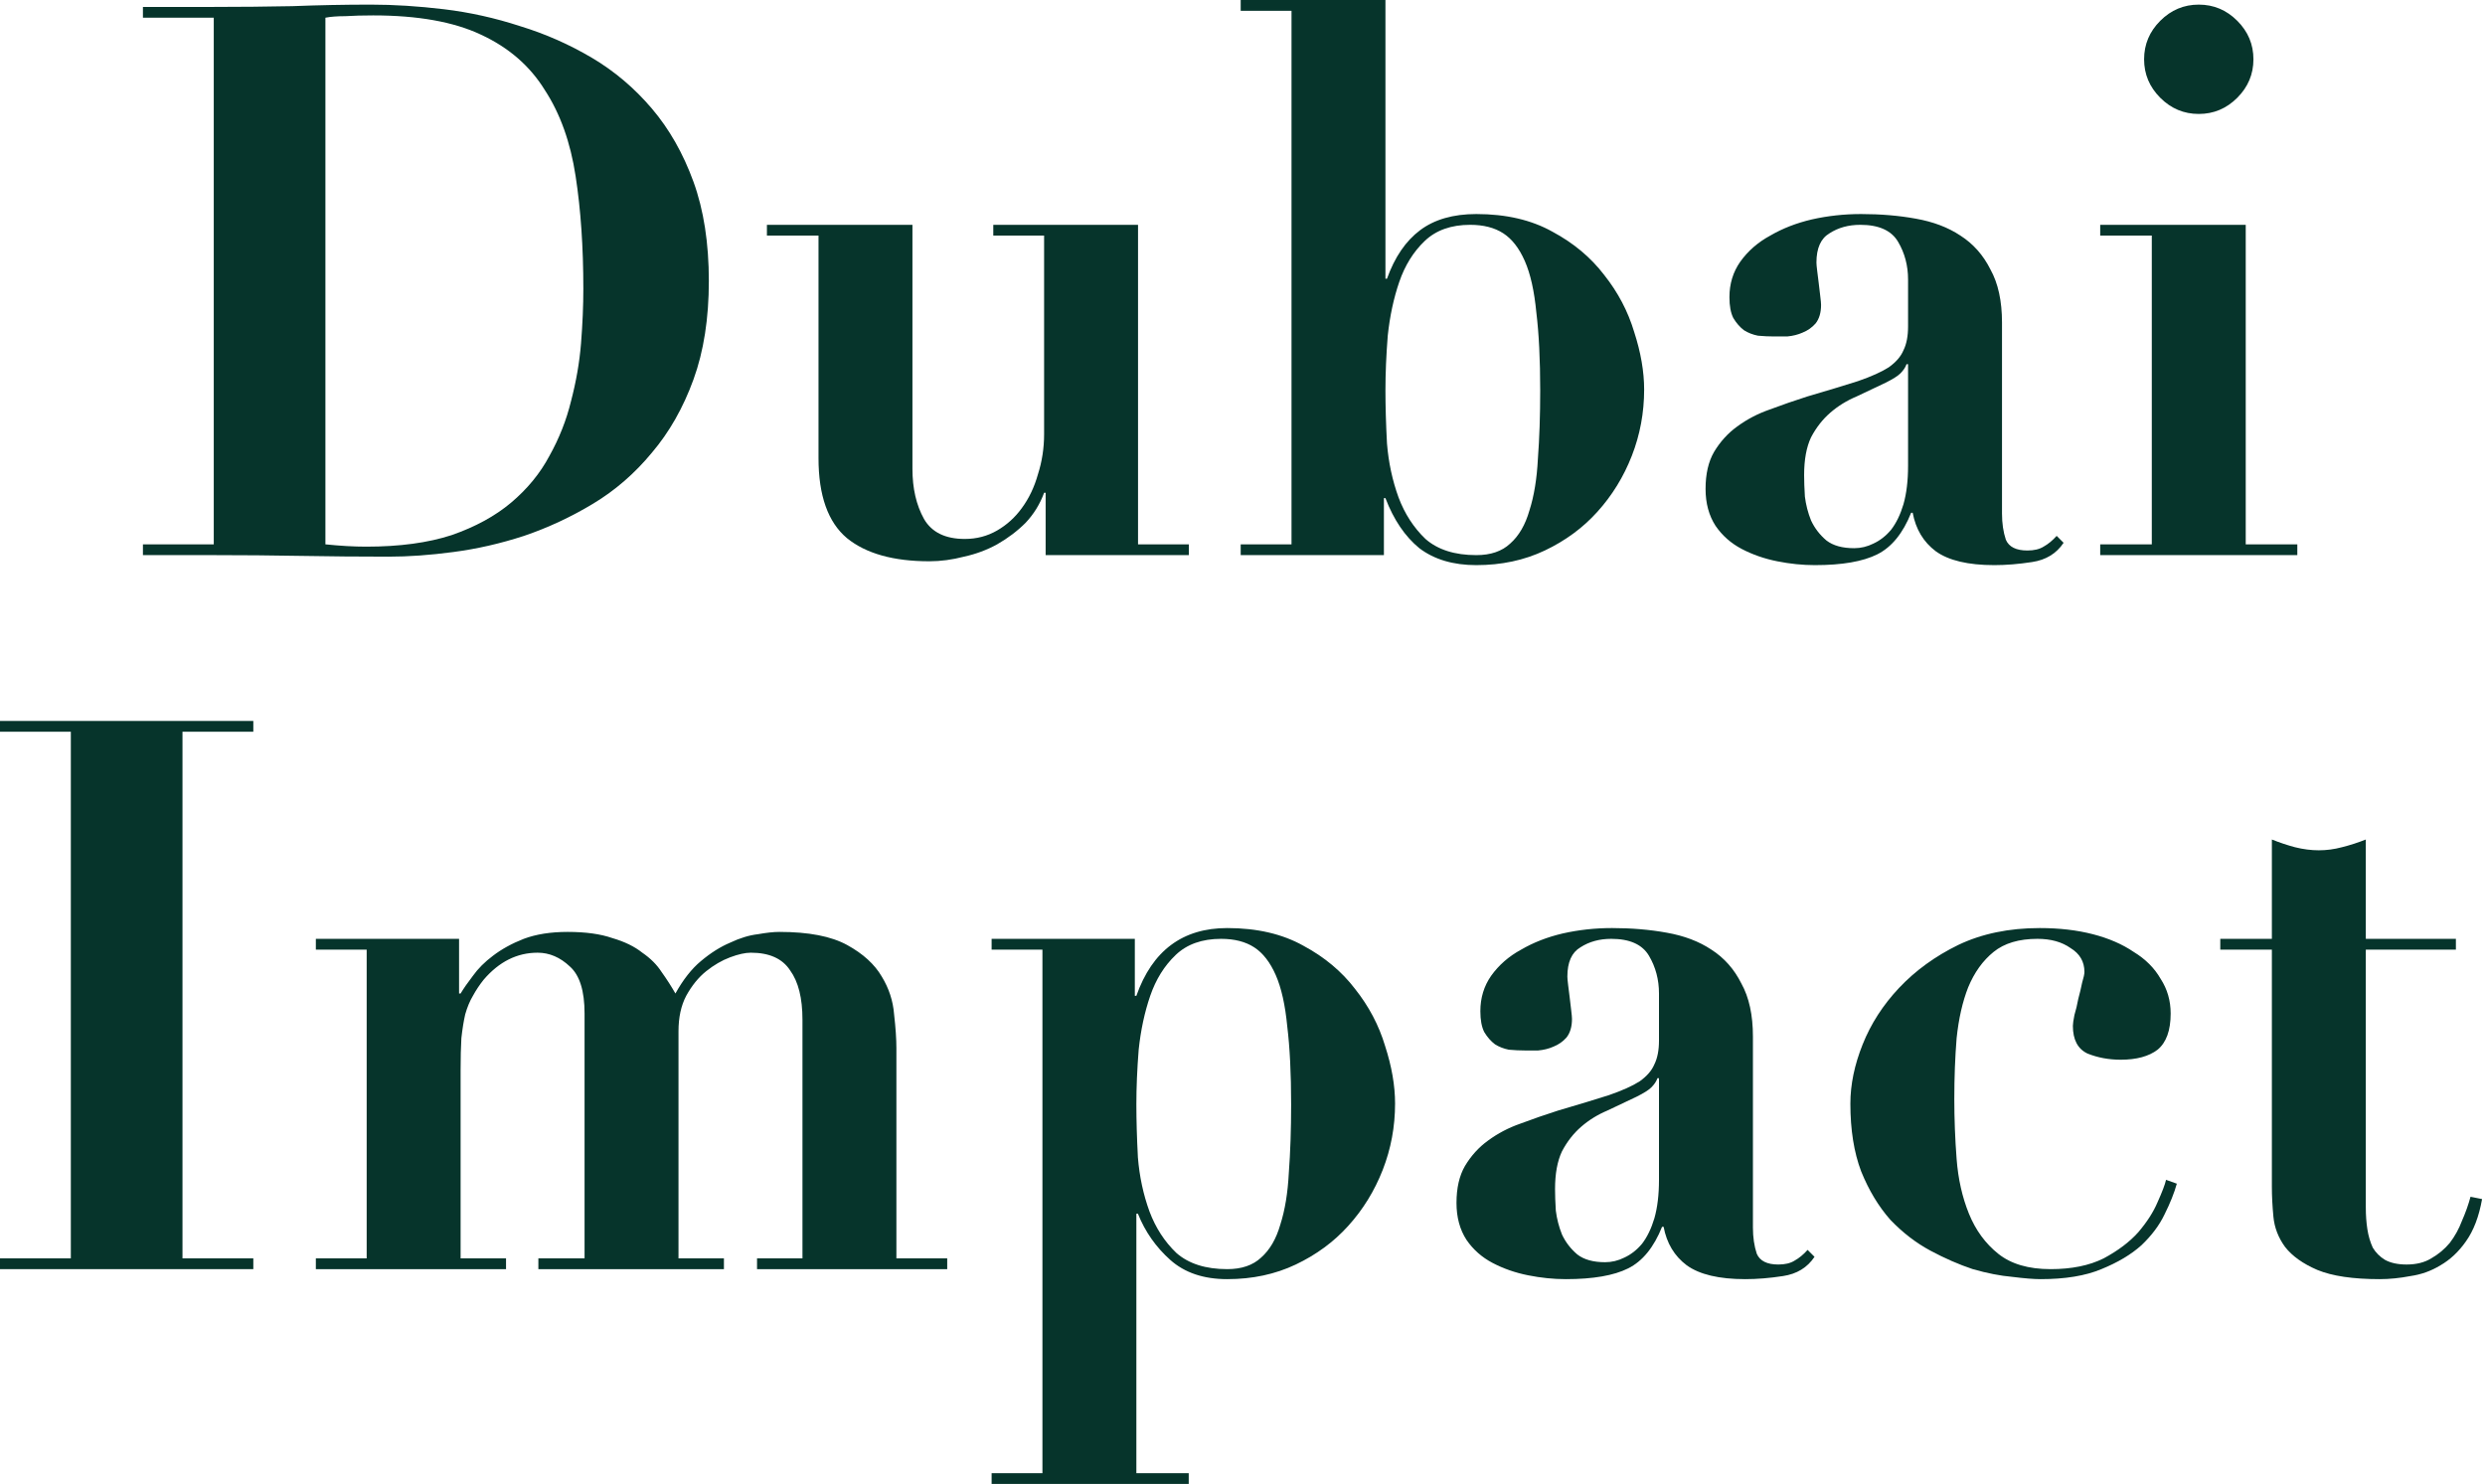
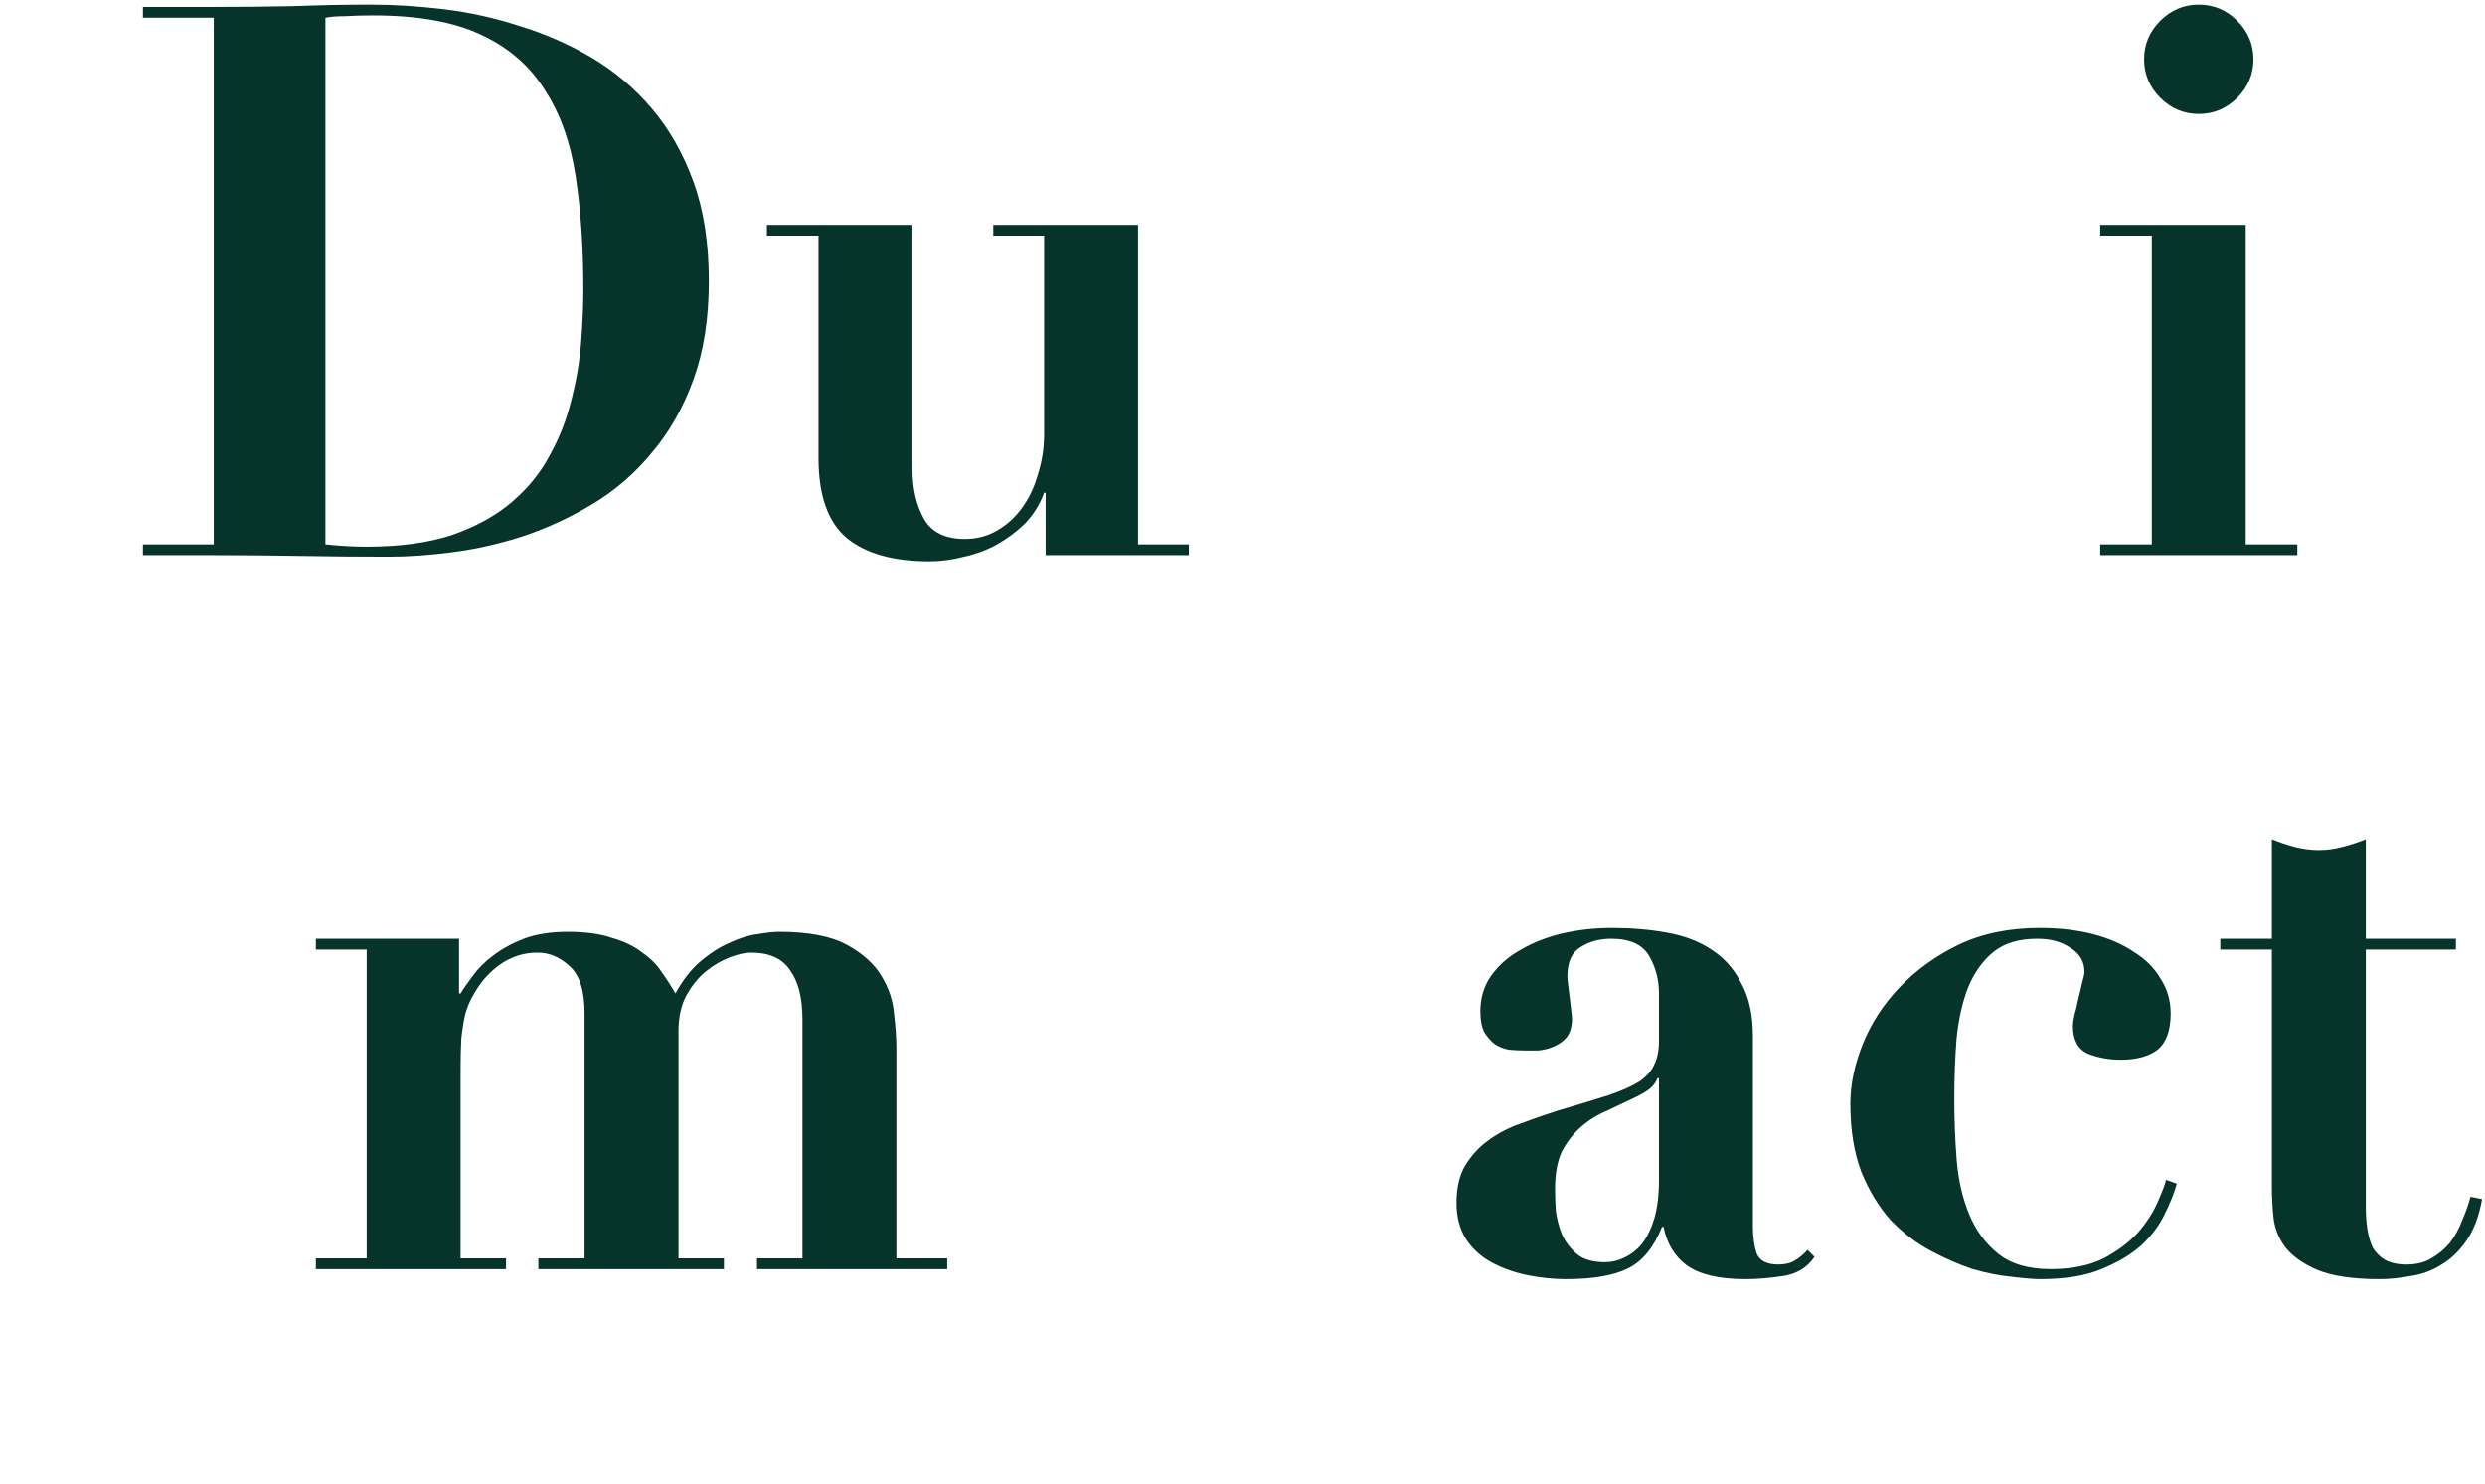
<svg xmlns="http://www.w3.org/2000/svg" width="509" height="304" viewBox="0 0 509 304" fill="none">
  <path d="M66.653 111.5C69.702 111.815 72.488 111.973 75.012 111.973C81.846 111.973 87.681 111.184 92.517 109.607C97.354 107.925 101.402 105.717 104.661 102.983C108.025 100.145 110.654 96.938 112.546 93.363C114.544 89.788 116.016 86.056 116.962 82.166C118.014 78.171 118.697 74.228 119.012 70.338C119.328 66.343 119.485 62.61 119.485 59.141C119.485 50.624 118.96 42.949 117.908 36.115C116.857 29.176 114.754 23.288 111.6 18.452C108.551 13.51 104.188 9.725 98.51 7.097C92.938 4.468 85.578 3.154 76.431 3.154C74.328 3.154 72.436 3.207 70.754 3.312C69.071 3.312 67.705 3.417 66.653 3.627V111.5ZM43.785 3.627H29.276V1.419H43.785C49.148 1.419 54.51 1.367 59.872 1.262C65.234 1.051 70.596 0.946 75.958 0.946C80.689 0.946 85.683 1.262 90.94 1.892C96.197 2.523 101.402 3.68 106.553 5.362C111.705 6.939 116.594 9.095 121.22 11.828C125.846 14.562 129.947 18.031 133.521 22.237C137.096 26.442 139.935 31.436 142.038 37.219C144.141 43.002 145.192 49.783 145.192 57.563C145.192 65.239 144.141 71.968 142.038 77.75C139.935 83.533 137.096 88.527 133.521 92.732C130.052 96.938 126.057 100.408 121.536 103.141C117.015 105.875 112.283 108.083 107.342 109.765C102.506 111.342 97.669 112.446 92.833 113.077C88.102 113.708 83.686 114.023 79.585 114.023C73.592 114.023 67.6 113.97 61.607 113.865C55.719 113.76 49.778 113.708 43.785 113.708H29.276V111.5H43.785V3.627Z" fill="#06342B" />
  <path d="M157.088 46.051H186.895V96.044C186.895 100.04 187.683 103.457 189.26 106.295C190.837 109.029 193.624 110.396 197.619 110.396C200.037 110.396 202.245 109.817 204.243 108.661C206.24 107.504 207.922 105.98 209.289 104.087C210.761 102.09 211.865 99.777 212.601 97.148C213.442 94.52 213.863 91.786 213.863 88.947V48.259H203.454V46.051H233.103V111.5H243.512V113.708H214.178V100.933H213.863C213.022 103.246 211.76 105.297 210.078 107.084C208.396 108.766 206.45 110.238 204.243 111.5C202.14 112.656 199.879 113.497 197.461 114.023C195.043 114.654 192.677 114.969 190.364 114.969C183.004 114.969 177.38 113.392 173.489 110.238C169.599 106.979 167.654 101.512 167.654 93.836V48.259H157.088V46.051Z" fill="#06342B" />
-   <path d="M283.779 79.958C283.779 83.217 283.884 86.845 284.095 90.84C284.41 94.73 285.199 98.41 286.46 101.88C287.722 105.244 289.562 108.083 291.98 110.396C294.503 112.604 297.973 113.708 302.389 113.708C305.333 113.708 307.646 112.919 309.328 111.342C311.115 109.765 312.43 107.504 313.271 104.561C314.217 101.617 314.795 98.094 315.005 93.994C315.321 89.788 315.479 85.11 315.479 79.958C315.479 73.65 315.216 68.34 314.69 64.029C314.269 59.614 313.481 56.092 312.324 53.463C311.168 50.835 309.696 48.942 307.909 47.786C306.121 46.629 303.861 46.051 301.127 46.051C297.237 46.051 294.135 47.155 291.822 49.363C289.509 51.571 287.775 54.357 286.618 57.721C285.461 61.086 284.673 64.766 284.252 68.761C283.937 72.756 283.779 76.489 283.779 79.958ZM264.539 2.208H254.13V0H283.779V57.09H284.095C285.672 52.675 287.932 49.363 290.876 47.155C293.82 44.947 297.658 43.843 302.389 43.843C308.487 43.843 313.691 45.052 318.002 47.47C322.313 49.783 325.835 52.727 328.568 56.302C331.407 59.877 333.457 63.767 334.719 67.972C336.086 72.178 336.769 76.121 336.769 79.8C336.769 84.532 335.928 89.053 334.246 93.363C332.564 97.674 330.198 101.512 327.149 104.876C324.205 108.135 320.63 110.764 316.425 112.761C312.219 114.759 307.541 115.758 302.389 115.758C297.658 115.758 293.767 114.601 290.718 112.288C287.774 109.87 285.461 106.453 283.779 102.037H283.464V113.708H254.13V111.5H264.539V2.208Z" fill="#06342B" />
-   <path d="M390.827 74.596H390.512C390.302 75.227 389.881 75.858 389.25 76.489C388.725 77.014 387.726 77.645 386.254 78.381C384.256 79.327 382.259 80.273 380.261 81.22C378.263 82.061 376.476 83.165 374.899 84.532C373.322 85.898 372.008 87.581 370.956 89.578C370.01 91.576 369.537 94.152 369.537 97.306C369.537 98.568 369.589 100.04 369.694 101.722C369.905 103.404 370.325 105.034 370.956 106.611C371.692 108.188 372.744 109.555 374.11 110.711C375.477 111.763 377.37 112.288 379.788 112.288C381.155 112.288 382.469 111.973 383.731 111.342C385.097 110.711 386.306 109.765 387.358 108.503C388.409 107.136 389.25 105.402 389.881 103.299C390.512 101.091 390.827 98.463 390.827 95.413V74.596ZM422.684 111.184C421.213 113.392 419.057 114.706 416.218 115.127C413.485 115.548 410.909 115.758 408.491 115.758C403.129 115.758 399.133 114.812 396.505 112.919C393.982 111.027 392.404 108.398 391.774 105.034H391.458C389.776 109.239 387.463 112.078 384.519 113.55C381.575 115.022 377.317 115.758 371.745 115.758C369.221 115.758 366.645 115.495 364.017 114.969C361.389 114.444 358.97 113.602 356.762 112.446C354.555 111.289 352.767 109.712 351.4 107.715C350.034 105.612 349.35 103.089 349.35 100.145C349.35 97.096 349.928 94.572 351.085 92.575C352.347 90.472 353.924 88.737 355.816 87.37C357.814 85.898 360.022 84.742 362.44 83.901C364.963 82.954 367.539 82.061 370.168 81.22C374.478 79.958 377.948 78.907 380.576 78.066C383.31 77.119 385.413 76.173 386.885 75.227C388.357 74.175 389.355 73.019 389.881 71.757C390.512 70.496 390.827 68.866 390.827 66.868V57.248C390.827 54.409 390.144 51.833 388.777 49.52C387.41 47.207 384.834 46.051 381.049 46.051C378.631 46.051 376.529 46.629 374.741 47.786C372.954 48.837 372.06 50.835 372.06 53.779C372.06 54.094 372.113 54.672 372.218 55.513C372.323 56.249 372.428 57.09 372.533 58.037C372.638 58.983 372.743 59.877 372.849 60.718C372.954 61.559 373.006 62.137 373.006 62.453C373.006 64.029 372.638 65.291 371.902 66.237C371.166 67.079 370.273 67.709 369.221 68.13C368.275 68.55 367.224 68.813 366.067 68.918C365.016 68.918 364.122 68.918 363.386 68.918C362.335 68.918 361.231 68.866 360.074 68.761C359.023 68.55 358.077 68.183 357.236 67.657C356.394 67.026 355.658 66.185 355.028 65.133C354.502 64.082 354.239 62.663 354.239 60.875C354.239 58.142 354.975 55.724 356.447 53.621C358.024 51.413 360.074 49.626 362.598 48.259C365.121 46.787 367.96 45.683 371.114 44.947C374.373 44.211 377.738 43.843 381.207 43.843C385.202 43.843 388.935 44.158 392.404 44.789C395.979 45.42 399.028 46.577 401.552 48.259C404.18 49.941 406.23 52.254 407.702 55.198C409.279 58.037 410.068 61.664 410.068 66.08V105.191C410.068 107.189 410.331 108.976 410.856 110.553C411.487 112.025 412.959 112.761 415.272 112.761C416.639 112.761 417.743 112.499 418.584 111.973C419.53 111.447 420.424 110.711 421.265 109.765L422.684 111.184Z" fill="#06342B" />
  <path d="M439.174 12.143C439.174 9.095 440.278 6.466 442.485 4.258C444.693 2.05 447.322 0.946 450.371 0.946C453.42 0.946 456.048 2.05 458.256 4.258C460.464 6.466 461.568 9.095 461.568 12.143C461.568 15.193 460.464 17.821 458.256 20.029C456.048 22.237 453.42 23.341 450.371 23.341C447.322 23.341 444.693 22.237 442.485 20.029C440.278 17.821 439.174 15.193 439.174 12.143ZM430.184 46.051H459.991V111.5H470.558V113.708H430.184V111.5H440.751V48.259H430.184V46.051Z" fill="#06342B" />
-   <path d="M0 147.675H51.886V149.883H37.377V257.756H51.886V259.964H0V257.756H14.509V149.883H0V147.675Z" fill="#06342B" />
  <path d="M64.696 192.307H94.03V203.504H94.345C94.976 202.453 95.817 201.244 96.869 199.877C97.92 198.405 99.287 197.038 100.969 195.776C102.756 194.41 104.859 193.253 107.277 192.307C109.801 191.361 112.797 190.887 116.267 190.887C119.947 190.887 122.996 191.308 125.414 192.149C127.937 192.885 129.987 193.884 131.564 195.146C133.247 196.302 134.561 197.616 135.507 199.088C136.558 200.56 137.505 202.032 138.346 203.504C139.923 200.665 141.658 198.457 143.55 196.88C145.548 195.198 147.545 193.936 149.543 193.095C151.541 192.149 153.433 191.571 155.221 191.361C157.008 191.045 158.48 190.887 159.636 190.887C165.629 190.887 170.255 191.781 173.515 193.568C176.774 195.356 179.14 197.511 180.612 200.035C182.084 202.453 182.925 205.029 183.135 207.762C183.45 210.496 183.608 212.809 183.608 214.701V257.756H194.017V259.964H155.063V257.756H164.368V208.866C164.368 204.45 163.527 201.086 161.844 198.773C160.267 196.355 157.586 195.146 153.801 195.146C152.645 195.146 151.225 195.461 149.543 196.092C147.861 196.723 146.231 197.669 144.654 198.931C143.077 200.192 141.71 201.874 140.554 203.977C139.502 205.975 138.977 208.393 138.977 211.232V257.756H148.281V259.964H110.274V257.756H119.736V207.605C119.736 202.978 118.737 199.772 116.74 197.984C114.742 196.092 112.534 195.146 110.116 195.146C105.911 195.146 102.231 196.985 99.076 200.665C98.235 201.717 97.499 202.821 96.869 203.977C96.238 205.029 95.712 206.29 95.291 207.762C94.976 209.129 94.713 210.759 94.503 212.651C94.398 214.439 94.345 216.646 94.345 219.275V257.756H103.65V259.964H64.696V257.756H75.105V194.515H64.696V192.307Z" fill="#06342B" />
-   <path d="M232.761 226.214C232.761 229.473 232.866 233.101 233.077 237.096C233.392 240.986 234.181 244.666 235.442 248.136C236.704 251.5 238.544 254.339 240.962 256.652C243.485 258.86 246.955 259.964 251.371 259.964C254.315 259.964 256.628 259.175 258.31 257.598C260.097 256.021 261.412 253.76 262.253 250.817C263.199 247.873 263.777 244.351 263.988 240.25C264.303 236.045 264.461 231.366 264.461 226.214C264.461 219.906 264.198 214.596 263.672 210.286C263.252 205.87 262.463 202.348 261.307 199.719C260.15 197.091 258.678 195.198 256.891 194.042C255.103 192.885 252.843 192.307 250.109 192.307C246.219 192.307 243.117 193.411 240.804 195.619C238.491 197.827 236.757 200.613 235.6 203.977C234.444 207.342 233.655 211.022 233.234 215.017C232.919 219.012 232.761 222.745 232.761 226.214ZM213.521 194.515H203.112V192.307H232.446V203.977H232.761C236.021 194.725 242.224 190.099 251.371 190.099C257.469 190.099 262.673 191.308 266.984 193.726C271.295 196.039 274.817 198.983 277.55 202.558C280.389 206.133 282.439 210.023 283.701 214.228C285.068 218.434 285.751 222.377 285.751 226.056C285.751 230.788 284.91 235.309 283.228 239.619C281.546 243.93 279.18 247.768 276.131 251.132C273.187 254.391 269.612 257.02 265.407 259.017C261.201 261.015 256.523 262.014 251.371 262.014C246.535 262.014 242.644 260.7 239.7 258.071C236.757 255.443 234.549 252.289 233.077 248.609H232.761V301.756H243.485V303.964H203.112V301.756H213.521V194.515Z" fill="#06342B" />
  <path d="M339.809 220.852H339.494C339.284 221.483 338.863 222.114 338.232 222.744C337.707 223.27 336.708 223.901 335.236 224.637C333.238 225.583 331.241 226.529 329.243 227.476C327.245 228.317 325.458 229.421 323.881 230.788C322.304 232.154 320.99 233.837 319.938 235.834C318.992 237.832 318.519 240.408 318.519 243.562C318.519 244.824 318.571 246.296 318.677 247.978C318.887 249.66 319.307 251.29 319.938 252.867C320.674 254.444 321.726 255.811 323.092 256.967C324.459 258.019 326.352 258.544 328.77 258.544C330.137 258.544 331.451 258.229 332.713 257.598C334.079 256.967 335.288 256.021 336.34 254.759C337.391 253.392 338.232 251.658 338.863 249.555C339.494 247.347 339.809 244.719 339.809 241.669V220.852ZM371.667 257.44C370.195 259.648 368.039 260.962 365.2 261.383C362.467 261.804 359.891 262.014 357.473 262.014C352.111 262.014 348.115 261.068 345.487 259.175C342.964 257.283 341.387 254.654 340.756 251.29H340.44C338.758 255.495 336.445 258.334 333.501 259.806C330.557 261.278 326.299 262.014 320.727 262.014C318.203 262.014 315.628 261.751 312.999 261.225C310.371 260.7 307.952 259.858 305.744 258.702C303.537 257.545 301.749 255.968 300.382 253.971C299.016 251.868 298.332 249.345 298.332 246.401C298.332 243.352 298.91 240.828 300.067 238.831C301.329 236.728 302.906 234.993 304.798 233.626C306.796 232.154 309.004 230.998 311.422 230.157C313.945 229.211 316.521 228.317 319.15 227.476C323.46 226.214 326.93 225.163 329.558 224.322C332.292 223.375 334.395 222.429 335.867 221.483C337.339 220.431 338.338 219.275 338.863 218.013C339.494 216.752 339.809 215.122 339.809 213.124V203.504C339.809 200.665 339.126 198.089 337.759 195.776C336.392 193.463 333.817 192.307 330.032 192.307C327.613 192.307 325.511 192.885 323.723 194.042C321.936 195.093 321.042 197.091 321.042 200.035C321.042 200.35 321.095 200.928 321.2 201.769C321.305 202.505 321.41 203.346 321.515 204.293C321.62 205.239 321.726 206.133 321.831 206.974C321.936 207.815 321.988 208.393 321.988 208.708C321.988 210.286 321.62 211.547 320.884 212.493C320.148 213.335 319.255 213.965 318.203 214.386C317.257 214.807 316.206 215.069 315.049 215.174C313.998 215.174 313.104 215.174 312.368 215.174C311.317 215.174 310.213 215.122 309.056 215.017C308.005 214.807 307.059 214.439 306.218 213.913C305.377 213.282 304.641 212.441 304.01 211.39C303.484 210.338 303.221 208.919 303.221 207.131C303.221 204.398 303.957 201.98 305.429 199.877C307.006 197.669 309.056 195.882 311.58 194.515C314.103 193.043 316.942 191.939 320.096 191.203C323.355 190.467 326.72 190.099 330.189 190.099C334.185 190.099 337.917 190.414 341.387 191.045C344.961 191.676 348.01 192.833 350.534 194.515C353.162 196.197 355.212 198.51 356.684 201.454C358.261 204.293 359.05 207.92 359.05 212.336V251.447C359.05 253.445 359.313 255.232 359.838 256.809C360.469 258.281 361.941 259.017 364.254 259.017C365.621 259.017 366.725 258.755 367.566 258.229C368.512 257.703 369.406 256.967 370.247 256.021L371.667 257.44Z" fill="#06342B" />
  <path d="M379.009 226.056C379.009 222.166 379.85 218.118 381.532 213.913C383.214 209.707 385.685 205.87 388.944 202.4C392.309 198.825 396.356 195.882 401.088 193.568C405.924 191.255 411.496 190.099 417.805 190.099C421.8 190.099 425.427 190.519 428.687 191.361C431.946 192.202 434.732 193.411 437.045 194.988C439.463 196.46 441.303 198.3 442.565 200.508C443.932 202.61 444.615 204.976 444.615 207.605C444.615 211.074 443.722 213.545 441.934 215.017C440.147 216.384 437.623 217.067 434.364 217.067C431.946 217.067 429.685 216.646 427.583 215.805C425.585 214.859 424.586 212.967 424.586 210.128C424.586 209.707 424.691 208.971 424.902 207.92C425.217 206.869 425.48 205.765 425.69 204.608C426.006 203.452 426.268 202.348 426.479 201.296C426.794 200.245 426.952 199.509 426.952 199.088C426.952 196.985 426.006 195.356 424.113 194.199C422.326 192.938 420.065 192.307 417.332 192.307C413.547 192.307 410.55 193.2 408.342 194.988C406.134 196.775 404.4 199.193 403.138 202.242C401.981 205.186 401.193 208.656 400.772 212.651C400.457 216.541 400.299 220.694 400.299 225.11C400.299 229.211 400.457 233.311 400.772 237.411C401.088 241.512 401.929 245.244 403.296 248.609C404.662 251.973 406.66 254.707 409.289 256.809C411.917 258.912 415.492 259.964 420.013 259.964C424.323 259.964 427.951 259.228 430.895 257.756C433.838 256.179 436.204 254.391 437.991 252.394C439.779 250.291 441.093 248.241 441.934 246.243C442.88 244.14 443.459 242.616 443.669 241.669L445.877 242.458C445.351 244.351 444.51 246.453 443.354 248.766C442.302 250.974 440.725 253.077 438.622 255.075C436.52 256.967 433.786 258.597 430.421 259.964C427.162 261.33 423.009 262.014 417.962 262.014C416.596 262.014 414.651 261.856 412.127 261.541C409.709 261.33 407.028 260.805 404.084 259.964C401.245 259.017 398.354 257.756 395.41 256.179C392.466 254.602 389.733 252.499 387.209 249.87C384.791 247.137 382.794 243.825 381.216 239.935C379.745 236.045 379.009 231.418 379.009 226.056Z" fill="#06342B" />
  <path d="M465.345 171.962C466.922 172.593 468.499 173.119 470.076 173.54C471.759 173.96 473.388 174.17 474.965 174.17C476.543 174.17 478.12 173.96 479.697 173.54C481.379 173.119 483.009 172.593 484.586 171.962V192.307H503.038V194.515H484.586V247.347C484.586 248.924 484.691 250.396 484.901 251.763C485.111 253.13 485.479 254.391 486.005 255.548C486.636 256.599 487.477 257.44 488.528 258.071C489.685 258.702 491.157 259.017 492.944 259.017C494.942 259.017 496.624 258.597 497.991 257.756C499.463 256.915 500.724 255.863 501.776 254.602C502.827 253.235 503.668 251.71 504.299 250.028C505.035 248.346 505.613 246.716 506.034 245.139L508.4 245.612C507.769 249.187 506.665 252.078 505.088 254.286C503.616 256.389 501.881 258.019 499.883 259.175C497.991 260.332 495.941 261.068 493.733 261.383C491.525 261.804 489.422 262.014 487.424 262.014C481.957 262.014 477.699 261.383 474.65 260.121C471.706 258.86 469.498 257.283 468.026 255.39C466.659 253.498 465.871 251.447 465.661 249.239C465.45 247.032 465.345 244.981 465.345 243.089V194.515H454.779V192.307H465.345V171.962Z" fill="#06342B" />
</svg>